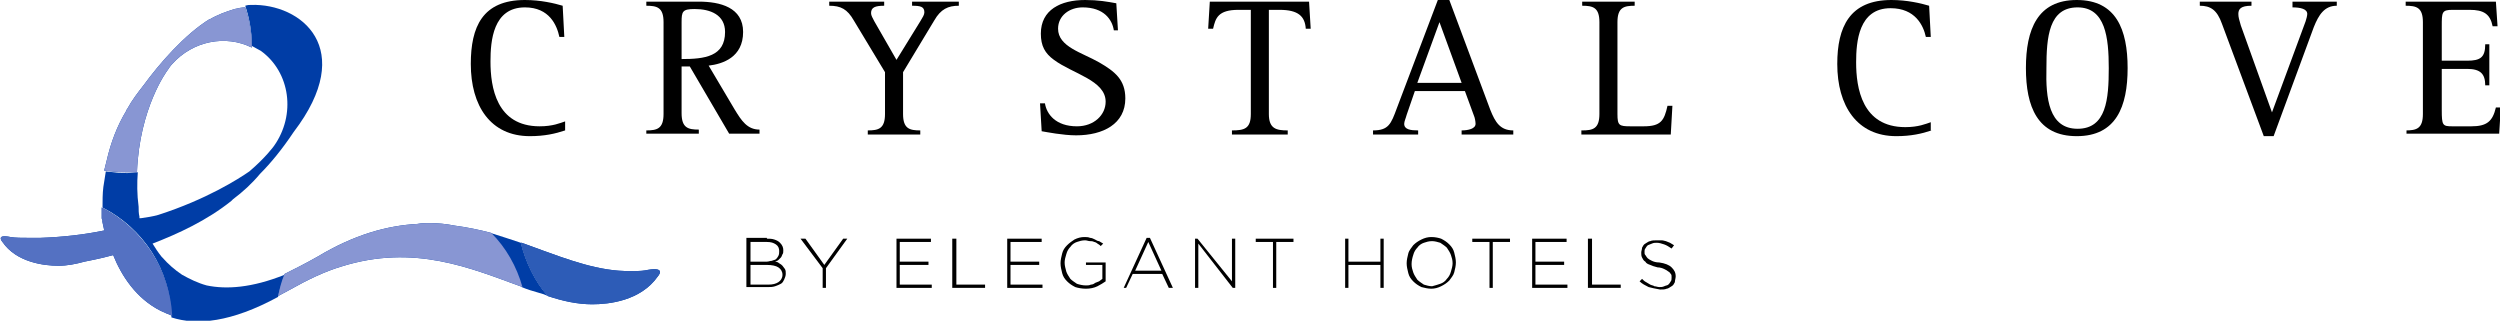
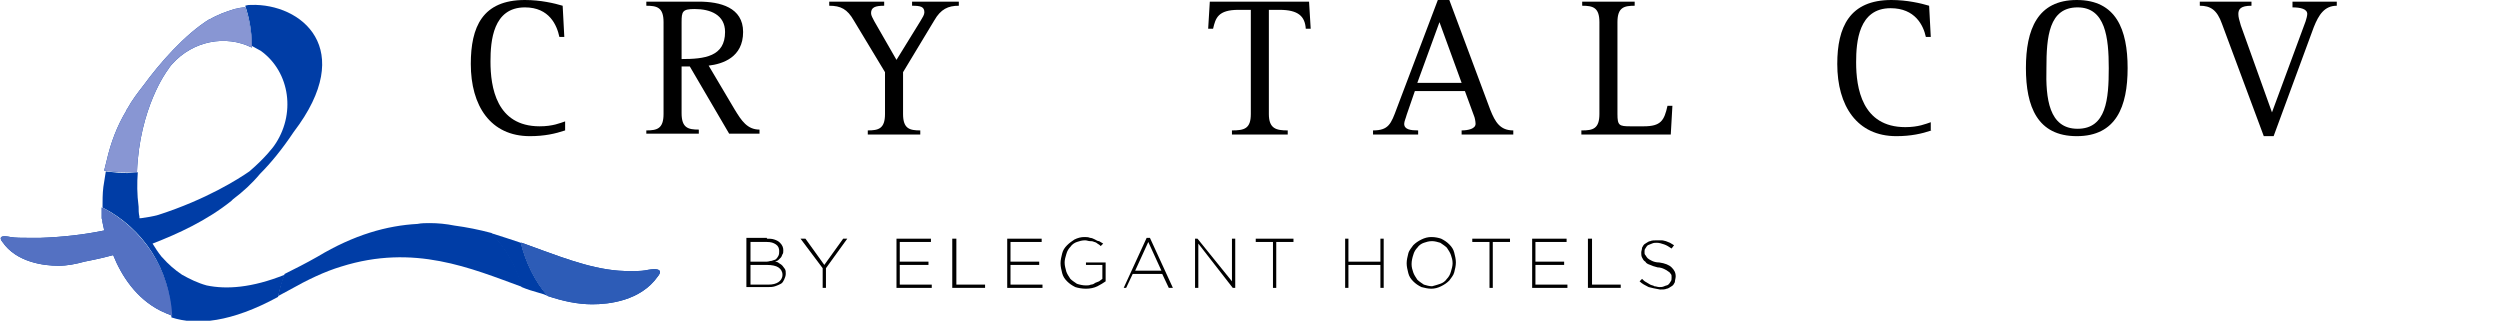
<svg xmlns="http://www.w3.org/2000/svg" version="1.1" id="Layer_1" x="0px" y="0px" viewBox="0 0 304.8 39.1" style="enable-background:new 0 0 304.8 39.1;" xml:space="preserve">
  <style type="text/css">
	.st0{fill:#003DA6;}
	.st1{fill:#8896D3;}
	.st2{fill:#5471C2;}
	.st3{fill:#2D5CB7;}
</style>
  <g>
    <path class="st0" d="M25.2,34.8c-1.1-0.3-2.1-0.8-3-1.3c-0.9-0.6-1.7-1.3-2.4-2.1c0,0,0,0,0,0c0,0-0.1-0.1-0.1-0.1   c-0.4-0.5-0.8-1.1-1.1-1.6c3.1-1.2,6.6-2.8,9.6-5.2l0,0c0,0,0.1-0.1,0.2-0.2c1.2-0.9,2.3-1.9,3.3-3.1c1.3-1.3,2.7-3,4.1-5.1   c7.8-10.2,0.9-15.7-5.2-15.5c-0.2,0-0.4,0-0.7,0.1c0.5,1.5,0.8,3.1,0.8,4.8c0,0,0,0.1,0,0.1c0.4,0.2,0.7,0.4,1.1,0.6   c3.6,2.6,4.3,7.8,1.6,11.6c0,0-1,1.4-3,3.1c-1.3,0.9-5.2,3.4-11.1,5.3c-0.7,0.2-1.4,0.3-2.1,0.4c0,0,0,0,0,0c0,0-0.1,0-0.1,0   L17,26.6l0-0.2c0,0,0,0,0,0c-0.1-0.4-0.1-0.8-0.1-1.2c-0.2-1.5-0.2-2.9-0.1-4.2c-0.4,0-0.8,0.1-1.3,0.1c-0.9,0-1.7-0.1-2.6-0.2   c-0.1,0.6-0.2,1.3-0.3,1.9c-0.1,0.8-0.1,1.7-0.1,2.5c4.9,2.5,8.3,7.5,8.4,13.4c3.1,1,7.3,0.6,13-2.5c0.2-0.9,0.5-1.9,0.8-2.7   C30.7,35.1,27.6,35.3,25.2,34.8z" />
    <path class="st0" d="M59.8,28.4c1.8,1.8,3.1,4.1,3.8,6.6c0.7,0.3,1.4,0.5,2.1,0.7c0,0,0,0,0,0c0.4,0.1,0.7,0.2,1.1,0.4   c-1.6-1.8-2.7-4.1-3.3-6.5C62.3,29.2,61.1,28.8,59.8,28.4z" />
    <path class="st0" d="M16.7,21c0.3-7.9,3.7-12.4,3.7-12.4C20.6,8.3,20.8,8,21,7.8c2.5-2.8,6.5-3.6,9.7-2c0,0,0-0.1,0-0.1   c0-1.7-0.3-3.3-0.8-4.8c-0.4,0-0.9,0.1-1.3,0.2c-1,0.3-2.1,0.7-3.1,1.3l0.1-0.1c-3.1,1.9-6.2,5.5-8.1,8.1c-0.7,0.9-1.4,1.8-2,2.9   c-0.1,0.1-0.1,0.2-0.1,0.2l0,0c-1.1,1.8-1.9,3.9-2.4,6.1c-0.1,0.4-0.2,0.8-0.3,1.2c0.8,0.1,1.7,0.2,2.6,0.2   C15.8,21,16.3,21,16.7,21z" />
-     <path class="st1" d="M16.7,21c0.3-7.9,3.7-12.4,3.7-12.4C20.6,8.3,20.8,8,21,7.8c2.5-2.8,6.5-3.6,9.7-2c0,0,0-0.1,0-0.1   c0-1.7-0.3-3.3-0.8-4.8c-0.4,0-0.9,0.1-1.3,0.2c-1,0.3-2.1,0.7-3.1,1.3l0.1-0.1c-3.1,1.9-6.2,5.5-8.1,8.1c-0.7,0.9-1.4,1.8-2,2.9   c-0.1,0.1-0.1,0.2-0.1,0.2l0,0c-1.1,1.8-1.9,3.9-2.4,6.1c-0.1,0.4-0.2,0.8-0.3,1.2c0.8,0.1,1.7,0.2,2.6,0.2   C15.8,21,16.3,21,16.7,21z" />
+     <path class="st1" d="M16.7,21c0.3-7.9,3.7-12.4,3.7-12.4C20.6,8.3,20.8,8,21,7.8c2.5-2.8,6.5-3.6,9.7-2c0,0,0-0.1,0-0.1   c0-1.7-0.3-3.3-0.8-4.8c-0.4,0-0.9,0.1-1.3,0.2c-1,0.3-2.1,0.7-3.1,1.3l0.1-0.1c-3.1,1.9-6.2,5.5-8.1,8.1c-0.7,0.9-1.4,1.8-2,2.9   c-0.1,0.1-0.1,0.2-0.1,0.2l0,0c-1.1,1.8-1.9,3.9-2.4,6.1c-0.1,0.4-0.2,0.8-0.3,1.2c0.8,0.1,1.7,0.2,2.6,0.2   C15.8,21,16.3,21,16.7,21" />
    <path class="st0" d="M12.4,25.3c0,0.4,0,0.9,0,1.3c0,0,0,0.1,0.1,0.3c-0.1,0,0.2,1,0.2,1.2c-2.4,0.5-5,0.8-7.8,0.9l-0.3,0l-1,0l0,0   c-0.9,0-1.7,0-2.3-0.1c-1.9-0.4-1,0.6-1,0.6c1.7,2.5,5.1,2.9,6.8,2.9c1.1,0,2.1-0.2,3.2-0.5c0.4-0.1,1.7-0.3,3.5-0.8   c1,2.5,2.8,5.3,5.8,6.8c0.4,0.2,0.9,0.4,1.4,0.6C20.7,32.8,17.3,27.8,12.4,25.3z" />
    <path class="st2" d="M12.4,25.3c0,0.4,0,0.9,0,1.3c0,0,0,0.1,0.1,0.3c-0.1,0,0.2,1,0.2,1.2c-2.4,0.5-5,0.8-7.8,0.9l-0.3,0l-1,0l0,0   c-0.9,0-1.7,0-2.3-0.1c-1.9-0.4-1,0.6-1,0.6c1.7,2.5,5.1,2.9,6.8,2.9c1.1,0,2.1-0.2,3.2-0.5c0.4-0.1,1.7-0.3,3.5-0.8   c1,2.5,2.8,5.3,5.8,6.8c0.4,0.2,0.9,0.4,1.4,0.6C20.7,32.8,17.3,27.8,12.4,25.3z" />
    <path class="st0" d="M55.4,27.5c-1-0.2-2-0.3-3-0.3c-0.5,0-1,0-1.5,0.1c-3.7,0.2-7.7,1.3-12.2,4c-1.4,0.8-2.8,1.5-4,2.1   c-0.4,0.9-0.6,1.8-0.8,2.7c0.4-0.2,0.9-0.5,1.3-0.7c2.3-1.3,4.4-2.3,6.4-2.9c8.9-2.8,15.8,0.2,22.1,2.5c-0.7-2.5-2-4.8-3.8-6.6   C58.4,28,56.9,27.7,55.4,27.5z" />
-     <path class="st1" d="M55.4,27.5c-1-0.2-2-0.3-3-0.3c-0.5,0-1,0-1.5,0.1c-3.7,0.2-7.7,1.3-12.2,4c-1.4,0.8-2.8,1.5-4,2.1   c-0.4,0.9-0.6,1.8-0.8,2.7c0.4-0.2,0.9-0.5,1.3-0.7c2.3-1.3,4.4-2.3,6.4-2.9c8.9-2.8,15.8,0.2,22.1,2.5c-0.7-2.5-2-4.8-3.8-6.6   C58.4,28,56.9,27.7,55.4,27.5z" />
    <path class="st0" d="M80.2,33.7c0,0,1.1-1.2-1.2-0.8c-0.9,0.2-2.2,0.2-3.6,0.1c-3.8-0.3-7.6-1.9-11.8-3.4c0,0-0.1,0-0.1,0   c0.6,2.4,1.7,4.7,3.3,6.5c1.8,0.6,3.6,1,5.4,1C74.2,37.1,78.1,36.7,80.2,33.7z" />
    <path class="st3" d="M80.2,33.7c0,0,1.1-1.2-1.2-0.8c-0.9,0.2-2.2,0.2-3.6,0.1c-3.8-0.3-7.6-1.9-11.8-3.4c0,0-0.1,0-0.1,0   c0.6,2.4,1.7,4.7,3.3,6.5c1.8,0.6,3.6,1,5.4,1C74.2,37.1,78.1,36.7,80.2,33.7z" />
  </g>
  <g>
    <path d="M68.9,15.9c-1.2,0.4-2.5,0.7-4.3,0.7c-4.8,0-7.2-3.7-7.2-8.8C57.4,3.3,58.8,0,64,0c1.9,0,3.6,0.4,4.6,0.7l0.2,3.8h-0.6   C67.9,3.1,67,0.9,64,0.9c-3.9,0-4.2,4.1-4.2,6.6c0,3.1,0.7,7.9,6,7.9c1.6,0,2.5-0.4,3.1-0.6V15.9z" />
    <path d="M78.8,15.9c1.3,0,2.1-0.2,2.1-2V2.7c0-1.8-0.8-2-2.1-2V0.2h6.4c2.6,0,5.4,0.7,5.4,3.7c0,3.1-2.5,3.9-4.2,4.1l3.2,5.4   c0.8,1.3,1.5,2.4,3,2.4v0.5h-3.7l-4.8-8.2h-1v5.7c0,1.8,0.8,2,2.1,2v0.5h-6.4V15.9z M83.1,7.2c2.8,0,5.3-0.3,5.3-3.3   c0-2.1-1.8-2.8-3.7-2.8c-1.5,0-1.6,0.3-1.6,1.6V7.2z" />
    <path d="M105.8,15.9c1.3,0,2.1-0.2,2.1-2V8.8l-3.8-6.3c-0.8-1.4-1.6-1.8-3-1.8V0.2h6.7v0.5c-1.1,0-1.6,0.2-1.6,0.9   c0,0.3,0.2,0.6,0.4,1l2.7,4.7l2.9-4.7c0.3-0.5,0.5-0.8,0.5-1.1c0-0.7-0.5-0.8-1.5-0.8V0.2h5.7v0.5c-1.3,0-2.2,0.4-3,1.8l-3.8,6.3   v5.1c0,1.8,0.8,2,2.1,2v0.5h-6.4V15.9z" />
-     <path d="M135.8,3.7c-0.2-1.3-1.2-2.8-3.8-2.8c-1.6,0-3,1-3,2.6c0,2.2,2.9,2.9,5,4.1c1.9,1.1,3.2,2.1,3.2,4.4c0,3.1-2.7,4.5-6,4.5   c-1.6,0-3.6-0.4-4.2-0.5l-0.2-3.4h0.6c0.2,1.3,1.3,2.8,3.9,2.8c2.1,0,3.5-1.4,3.5-3c0-2.6-4-3.4-6.3-5.1c-1.1-0.8-1.6-1.7-1.6-3.2   c0-2.9,2.4-4.1,5.4-4.1c1.6,0,2.7,0.2,3.8,0.4l0.2,3.3H135.8z" />
    <path d="M150.2,15.9c1.5,0,2.3-0.2,2.3-2V1.2h-1.5c-2.5,0-2.8,1-3.1,2.3h-0.6l0.2-3.3h12.1l0.2,3.3h-0.6c-0.1-1.5-0.9-2.3-3.2-2.3   h-1.3v12.7c0,1.8,0.9,2,2.3,2v0.5h-6.8V15.9z" />
    <path d="M167.4,15.9c1.9,0,2.2-0.8,2.9-2.7l5-13.2h1.4l5,13.4c0.6,1.5,1.2,2.5,2.8,2.5v0.5h-6.3v-0.5c0.8,0,1.7-0.2,1.7-0.8   c0-0.3-0.1-0.8-0.2-1l-1.1-3h-6.1l-1,2.9c-0.1,0.4-0.3,0.8-0.3,1.1c0,0.7,0.8,0.8,1.7,0.8v0.5h-5.5V15.9z M172.8,10.1h5.4l-2.7-7.4   L172.8,10.1z" />
    <path d="M192.9,15.9c1.3,0,2.1-0.2,2.1-2V2.7c0-1.8-0.8-2-2.1-2V0.2h6.4v0.5c-1.3,0-2.1,0.2-2.1,2v11.2c0,1.4,0.2,1.5,1.6,1.5h1.6   c2.1,0,2.5-0.7,2.9-2.5h0.6l-0.2,3.5h-10.9V15.9z" />
    <path d="M235.5,15.9c-1.2,0.4-2.5,0.7-4.3,0.7c-4.8,0-7.2-3.7-7.2-8.8c0-4.5,1.5-7.8,6.6-7.8c1.9,0,3.6,0.4,4.6,0.7l0.2,3.8h-0.6   c-0.3-1.4-1.3-3.5-4.3-3.5c-3.9,0-4.2,4.1-4.2,6.6c0,3.1,0.7,7.9,6,7.9c1.6,0,2.5-0.4,3.1-0.6V15.9z" />
    <path d="M247,8.3c0-4.7,1.4-8.3,6.2-8.3c4.8,0,6.2,3.6,6.2,8.3c0,4.7-1.4,8.3-6.2,8.3C248.4,16.6,247,13,247,8.3z M253.3,15.7   c3.5,0,3.8-3.6,3.8-7.4c0-3.7-0.4-7.4-3.8-7.4c-3.5,0-3.8,3.6-3.8,7.4C249.4,12,249.8,15.7,253.3,15.7z" />
    <path d="M270.9,2.9c-0.6-1.7-1.4-2.2-2.7-2.2V0.2h6.3v0.5c-1.3,0-1.6,0.4-1.6,1c0,0.4,0.1,0.7,0.3,1.4l3.8,10.6l4.1-11.1   c0.1-0.3,0.2-0.7,0.2-0.9c0-0.6-0.8-0.8-1.8-0.8V0.2h5.4v0.5c-1.5,0-2.2,1.1-2.8,2.6l-4.9,13.3H276L270.9,2.9z" />
-     <path d="M293.3,15.9c1.3,0,2.1-0.2,2.1-2V2.7c0-1.8-0.8-2-2.1-2V0.2h11l0.2,3h-0.6c-0.3-1.5-1.1-2-2.8-2h-2.1c-1.3,0-1.3,0.3-1.3,2   v4.2h3.1c1.6,0,2.2-0.4,2.2-2h0.5v5h-0.5c0-1.4-0.6-2-2.2-2h-3.1v5c0,1.9,0.1,2,1.3,2h2.3c1.9,0,2.6-0.6,3-2.3h0.6l-0.2,3.2h-11.3   V15.9z" />
  </g>
  <g>
    <g>
      <path d="M93.5,29.1c0.3,0,0.6,0,0.9,0.1c0.3,0.1,0.5,0.2,0.7,0.4c0.3,0.3,0.4,0.6,0.4,0.9v0c0,0.2,0,0.4-0.1,0.5    c-0.1,0.2-0.1,0.3-0.2,0.4c-0.1,0.1-0.2,0.2-0.3,0.3c-0.1,0.1-0.2,0.1-0.4,0.2c0.2,0,0.4,0.1,0.5,0.2c0.2,0.1,0.3,0.2,0.4,0.3    c0.1,0.1,0.2,0.3,0.3,0.4c0.1,0.2,0.1,0.3,0.1,0.6v0c0,0.2-0.1,0.5-0.2,0.7c-0.1,0.2-0.2,0.4-0.4,0.5c-0.2,0.1-0.4,0.2-0.7,0.3    c-0.3,0.1-0.6,0.1-0.9,0.1H91v-6H93.5z M94.1,31.8c0.2-0.1,0.4-0.1,0.5-0.2c0.1-0.1,0.2-0.2,0.3-0.4C95,31,95,30.8,95,30.6v0    c0-0.3-0.1-0.6-0.4-0.8c-0.3-0.2-0.6-0.3-1.1-0.3h-2v2.4h2C93.7,31.9,93.9,31.8,94.1,31.8z M94.9,34.4c0.3-0.2,0.5-0.5,0.5-0.9v0    c0-0.4-0.2-0.7-0.5-0.9c-0.3-0.2-0.8-0.3-1.4-0.3h-2v2.4h2.2C94.2,34.7,94.6,34.6,94.9,34.4z" />
      <path d="M97.6,29.1h0.6l2.3,3.2l2.3-3.2h0.5l-2.6,3.6v2.4h-0.4v-2.4L97.6,29.1z" />
      <path d="M113.5,29.1v0.4h-3.8v2.4h3.5v0.4h-3.5v2.4h3.9v0.4h-4.3v-6H113.5z" />
      <path d="M116.6,29.1v5.6h3.5v0.4h-4v-6H116.6z" />
      <path d="M127,29.1v0.4h-3.8v2.4h3.5v0.4h-3.5v2.4h3.9v0.4h-4.3v-6H127z" />
      <path d="M131.1,35c-0.4-0.2-0.7-0.4-1-0.7c-0.3-0.3-0.5-0.6-0.6-1c-0.1-0.4-0.2-0.8-0.2-1.2v0c0-0.4,0.1-0.8,0.2-1.2    c0.1-0.4,0.3-0.7,0.6-1c0.3-0.3,0.6-0.5,0.9-0.7c0.4-0.2,0.8-0.3,1.2-0.3c0.2,0,0.5,0,0.7,0.1c0.2,0,0.4,0.1,0.6,0.2    c0.2,0.1,0.3,0.2,0.5,0.2c0.2,0.1,0.3,0.2,0.5,0.3l-0.3,0.3c-0.1-0.1-0.2-0.2-0.4-0.3c-0.1-0.1-0.3-0.2-0.4-0.2    c-0.2-0.1-0.3-0.1-0.5-0.1c-0.2,0-0.4-0.1-0.6-0.1c-0.4,0-0.7,0.1-1,0.2c-0.3,0.1-0.6,0.3-0.8,0.6c-0.2,0.2-0.4,0.5-0.5,0.9    c-0.1,0.3-0.2,0.7-0.2,1v0c0,0.4,0.1,0.7,0.2,1.1c0.1,0.3,0.3,0.6,0.5,0.9c0.2,0.2,0.5,0.4,0.8,0.6c0.3,0.1,0.7,0.2,1.1,0.2    c0.2,0,0.4,0,0.6-0.1c0.2,0,0.4-0.1,0.5-0.2c0.2-0.1,0.3-0.1,0.5-0.2c0.1-0.1,0.3-0.2,0.4-0.3v-1.7h-2V32h2.4v2.3    c-0.3,0.2-0.6,0.4-1,0.6c-0.4,0.2-0.9,0.3-1.4,0.3C131.9,35.2,131.4,35.1,131.1,35z" />
      <path d="M140.2,29l2.8,6.1h-0.5l-0.8-1.7h-3.6l-0.8,1.7H137l2.8-6.1H140.2z M140,29.5l-1.6,3.5h3.2L140,29.5z" />
      <path d="M146,29.1l4.2,5.2v-5.2h0.4v6h-0.3l-4.2-5.4v5.4h-0.4v-6H146z" />
      <path d="M153.1,29.5v-0.4h4.6v0.4h-2.1v5.6h-0.4v-5.6H153.1z" />
      <path d="M164.4,29.1v2.8h3.9v-2.8h0.4v6h-0.4v-2.8h-3.9v2.8H164v-6H164.4z" />
      <path d="M173.3,35c-0.4-0.2-0.7-0.4-1-0.7c-0.3-0.3-0.5-0.6-0.6-1c-0.1-0.4-0.2-0.8-0.2-1.2v0c0-0.4,0.1-0.8,0.2-1.2    c0.1-0.4,0.4-0.7,0.6-1c0.3-0.3,0.6-0.5,1-0.7c0.4-0.2,0.8-0.3,1.2-0.3c0.5,0,0.9,0.1,1.2,0.2c0.4,0.2,0.7,0.4,1,0.7    c0.3,0.3,0.5,0.6,0.6,1c0.1,0.4,0.2,0.8,0.2,1.2c0,0,0,0,0,0c0,0.4-0.1,0.8-0.2,1.2c-0.1,0.4-0.4,0.7-0.6,1    c-0.3,0.3-0.6,0.5-1,0.7c-0.4,0.2-0.8,0.3-1.2,0.3C174.1,35.2,173.7,35.1,173.3,35z M175.6,34.6c0.3-0.1,0.6-0.3,0.8-0.6    c0.2-0.2,0.4-0.5,0.5-0.9c0.1-0.3,0.2-0.7,0.2-1v0c0-0.4-0.1-0.7-0.2-1c-0.1-0.3-0.3-0.6-0.5-0.9c-0.2-0.2-0.5-0.4-0.8-0.6    c-0.3-0.1-0.7-0.2-1-0.2c-0.4,0-0.7,0.1-1,0.2c-0.3,0.1-0.6,0.3-0.8,0.6c-0.2,0.2-0.4,0.5-0.5,0.9c-0.1,0.3-0.2,0.7-0.2,1.1v0    c0,0.4,0.1,0.7,0.2,1c0.1,0.3,0.3,0.6,0.5,0.9c0.2,0.2,0.5,0.4,0.8,0.6c0.3,0.1,0.7,0.2,1,0.2C175,34.8,175.3,34.7,175.6,34.6z" />
      <path d="M179.5,29.5v-0.4h4.6v0.4h-2.1v5.6h-0.4v-5.6H179.5z" />
      <path d="M191,29.1v0.4h-3.8v2.4h3.5v0.4h-3.5v2.4h3.9v0.4h-4.3v-6H191z" />
      <path d="M194.1,29.1v5.6h3.5v0.4h-4v-6H194.1z" />
      <path d="M201,35c-0.4-0.2-0.8-0.4-1.1-0.7l0.3-0.3c0.2,0.2,0.3,0.3,0.5,0.4c0.2,0.1,0.3,0.2,0.5,0.3c0.2,0.1,0.4,0.1,0.5,0.2    c0.2,0,0.4,0.1,0.6,0.1c0.2,0,0.4,0,0.6-0.1c0.2-0.1,0.4-0.1,0.5-0.2c0.1-0.1,0.2-0.2,0.3-0.4c0.1-0.1,0.1-0.3,0.1-0.5v0    c0-0.2,0-0.3-0.1-0.4c-0.1-0.1-0.1-0.2-0.3-0.3c-0.1-0.1-0.3-0.2-0.5-0.3c-0.2-0.1-0.5-0.2-0.8-0.2c-0.4-0.1-0.7-0.2-0.9-0.3    c-0.3-0.1-0.5-0.2-0.6-0.4c-0.2-0.1-0.3-0.3-0.4-0.5c-0.1-0.2-0.1-0.4-0.1-0.6v0c0-0.2,0.1-0.4,0.1-0.6c0.1-0.2,0.2-0.4,0.4-0.5    c0.2-0.1,0.4-0.3,0.6-0.3c0.2-0.1,0.5-0.1,0.8-0.1c0.2,0,0.4,0,0.6,0c0.2,0,0.4,0.1,0.5,0.1c0.2,0.1,0.3,0.1,0.5,0.2    c0.2,0.1,0.3,0.2,0.5,0.3l-0.3,0.4c-0.3-0.2-0.6-0.4-0.9-0.5c-0.3-0.1-0.6-0.2-0.9-0.2c-0.2,0-0.4,0-0.6,0.1    c-0.2,0.1-0.3,0.1-0.5,0.2c-0.1,0.1-0.2,0.2-0.3,0.4c-0.1,0.1-0.1,0.3-0.1,0.4v0c0,0.2,0,0.3,0.1,0.4c0.1,0.1,0.1,0.2,0.3,0.4    c0.1,0.1,0.3,0.2,0.5,0.3c0.2,0.1,0.5,0.2,0.9,0.2c0.7,0.1,1.2,0.3,1.5,0.6c0.3,0.3,0.5,0.6,0.5,1.1v0c0,0.2-0.1,0.5-0.1,0.7    c-0.1,0.2-0.2,0.4-0.4,0.5c-0.2,0.1-0.4,0.3-0.6,0.3c-0.2,0.1-0.5,0.1-0.8,0.1C201.8,35.2,201.4,35.1,201,35z" />
    </g>
  </g>
</svg>